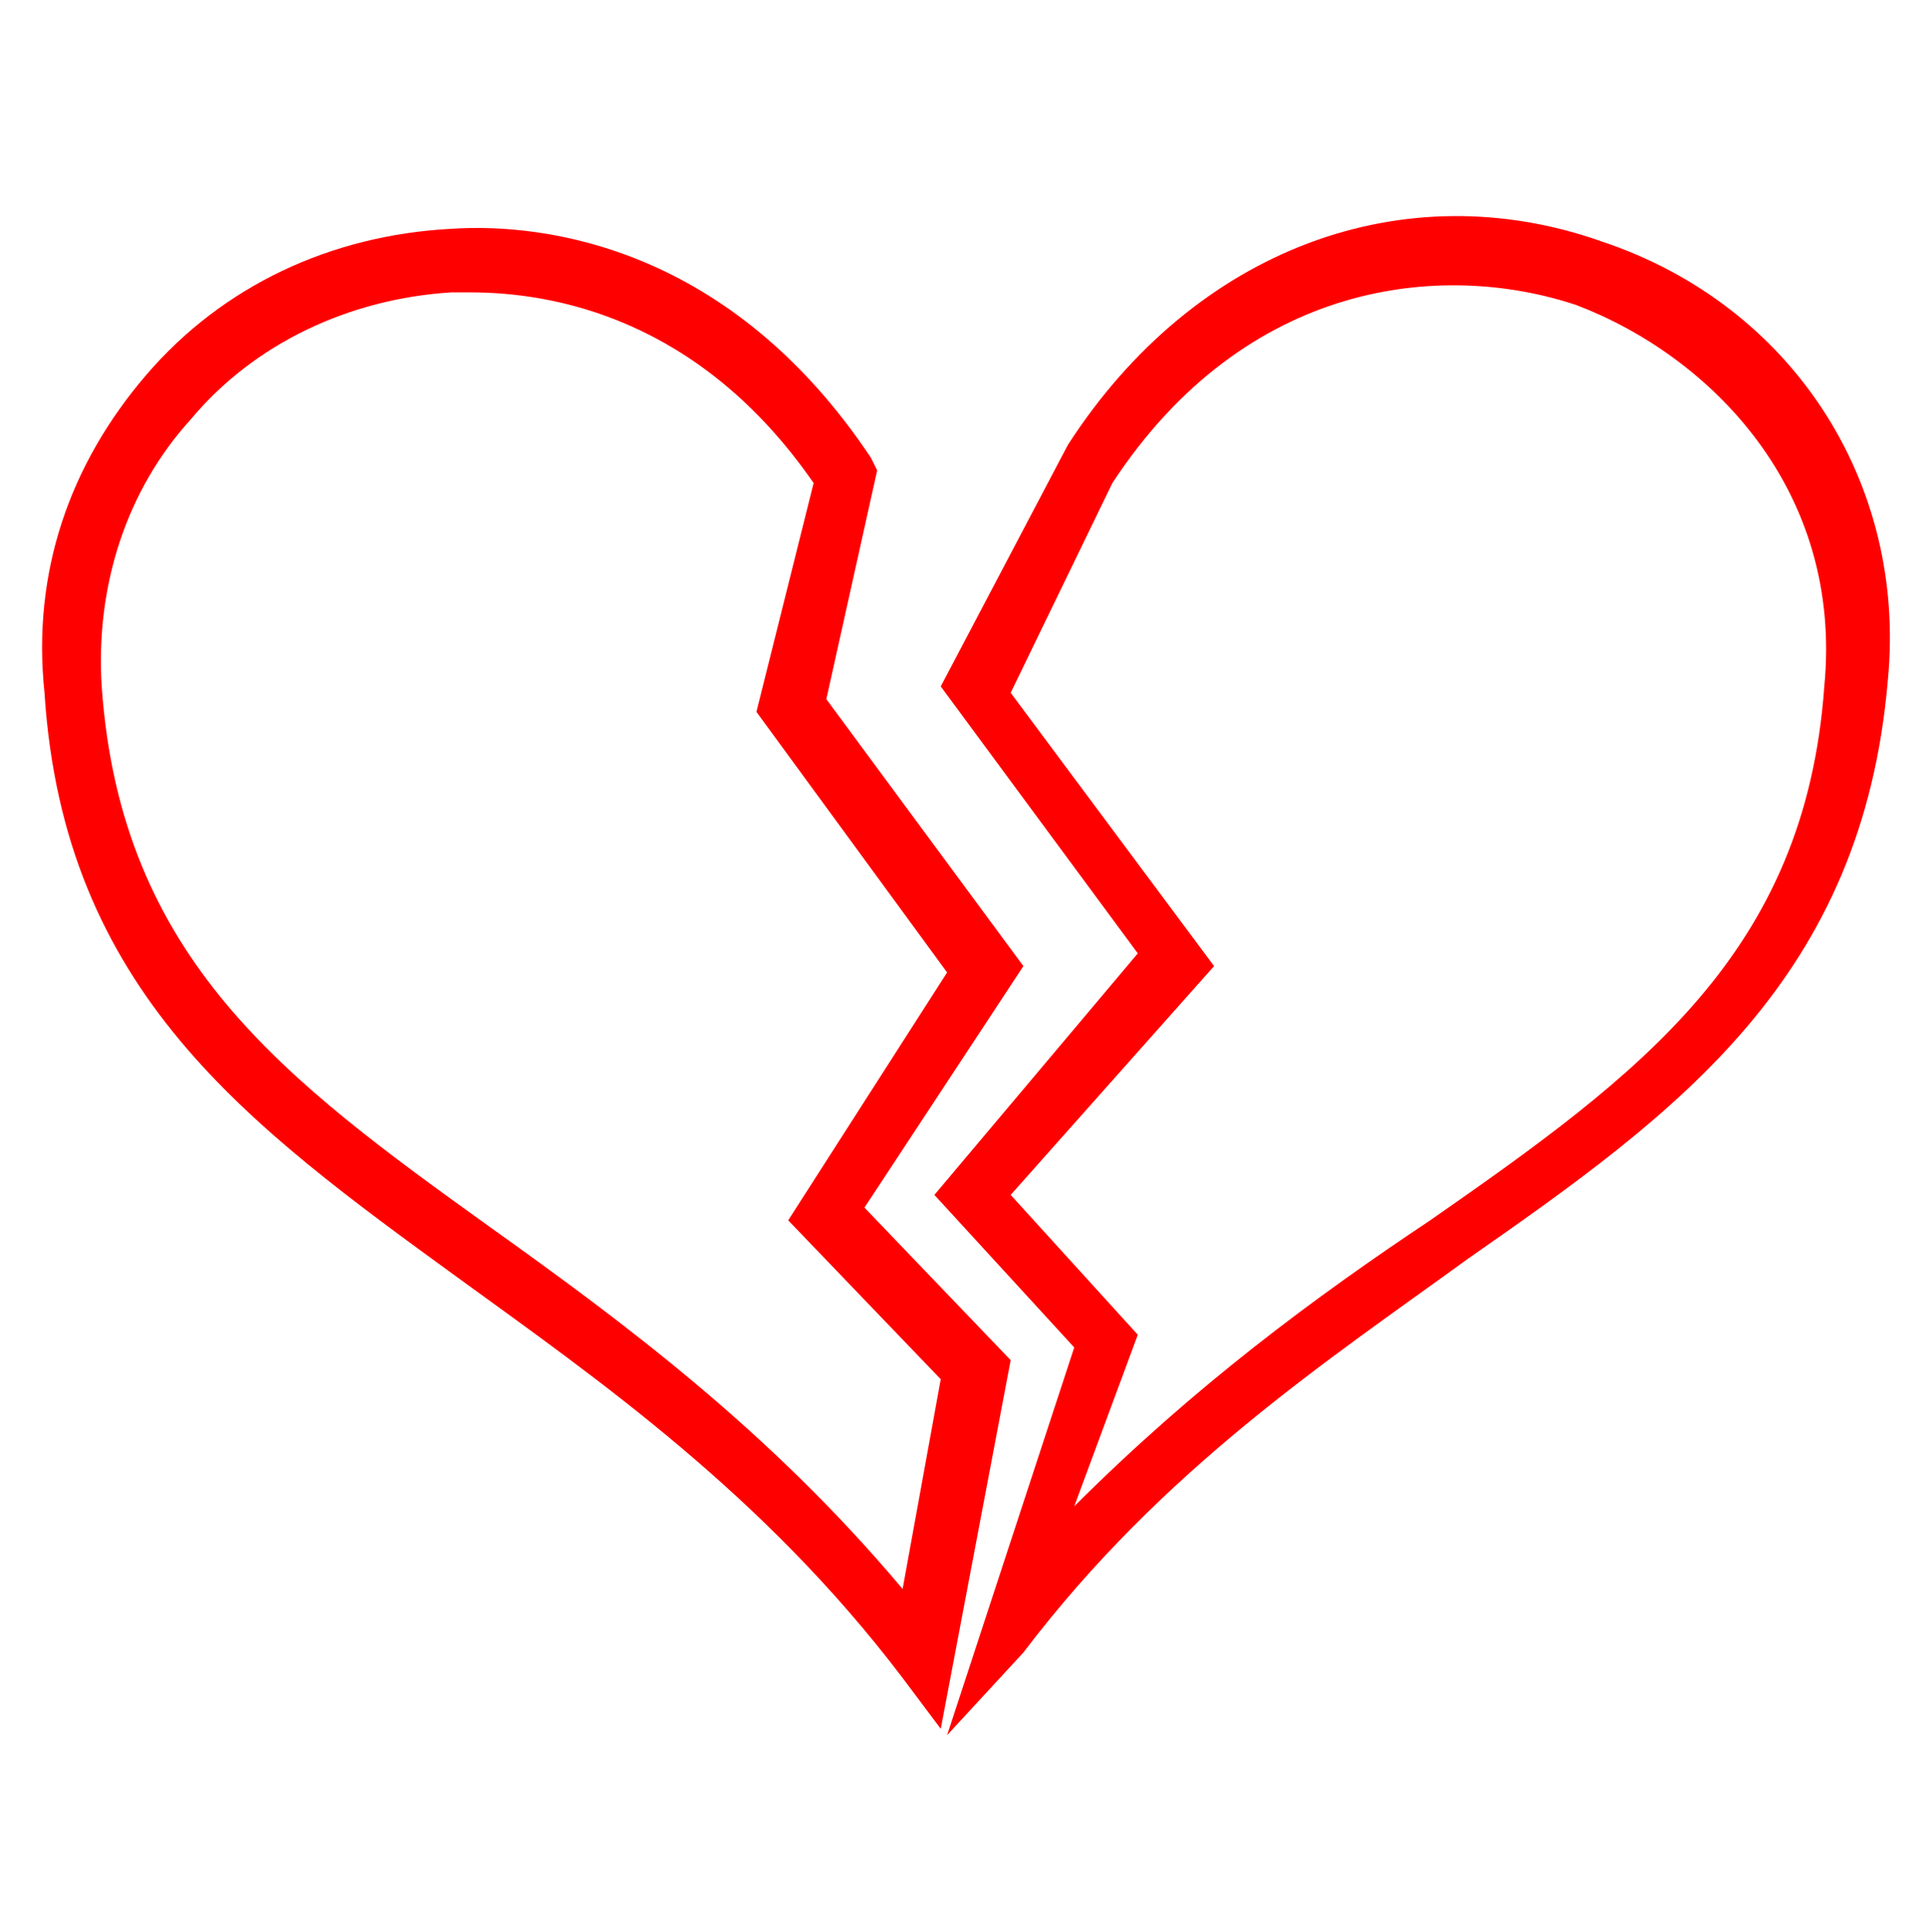
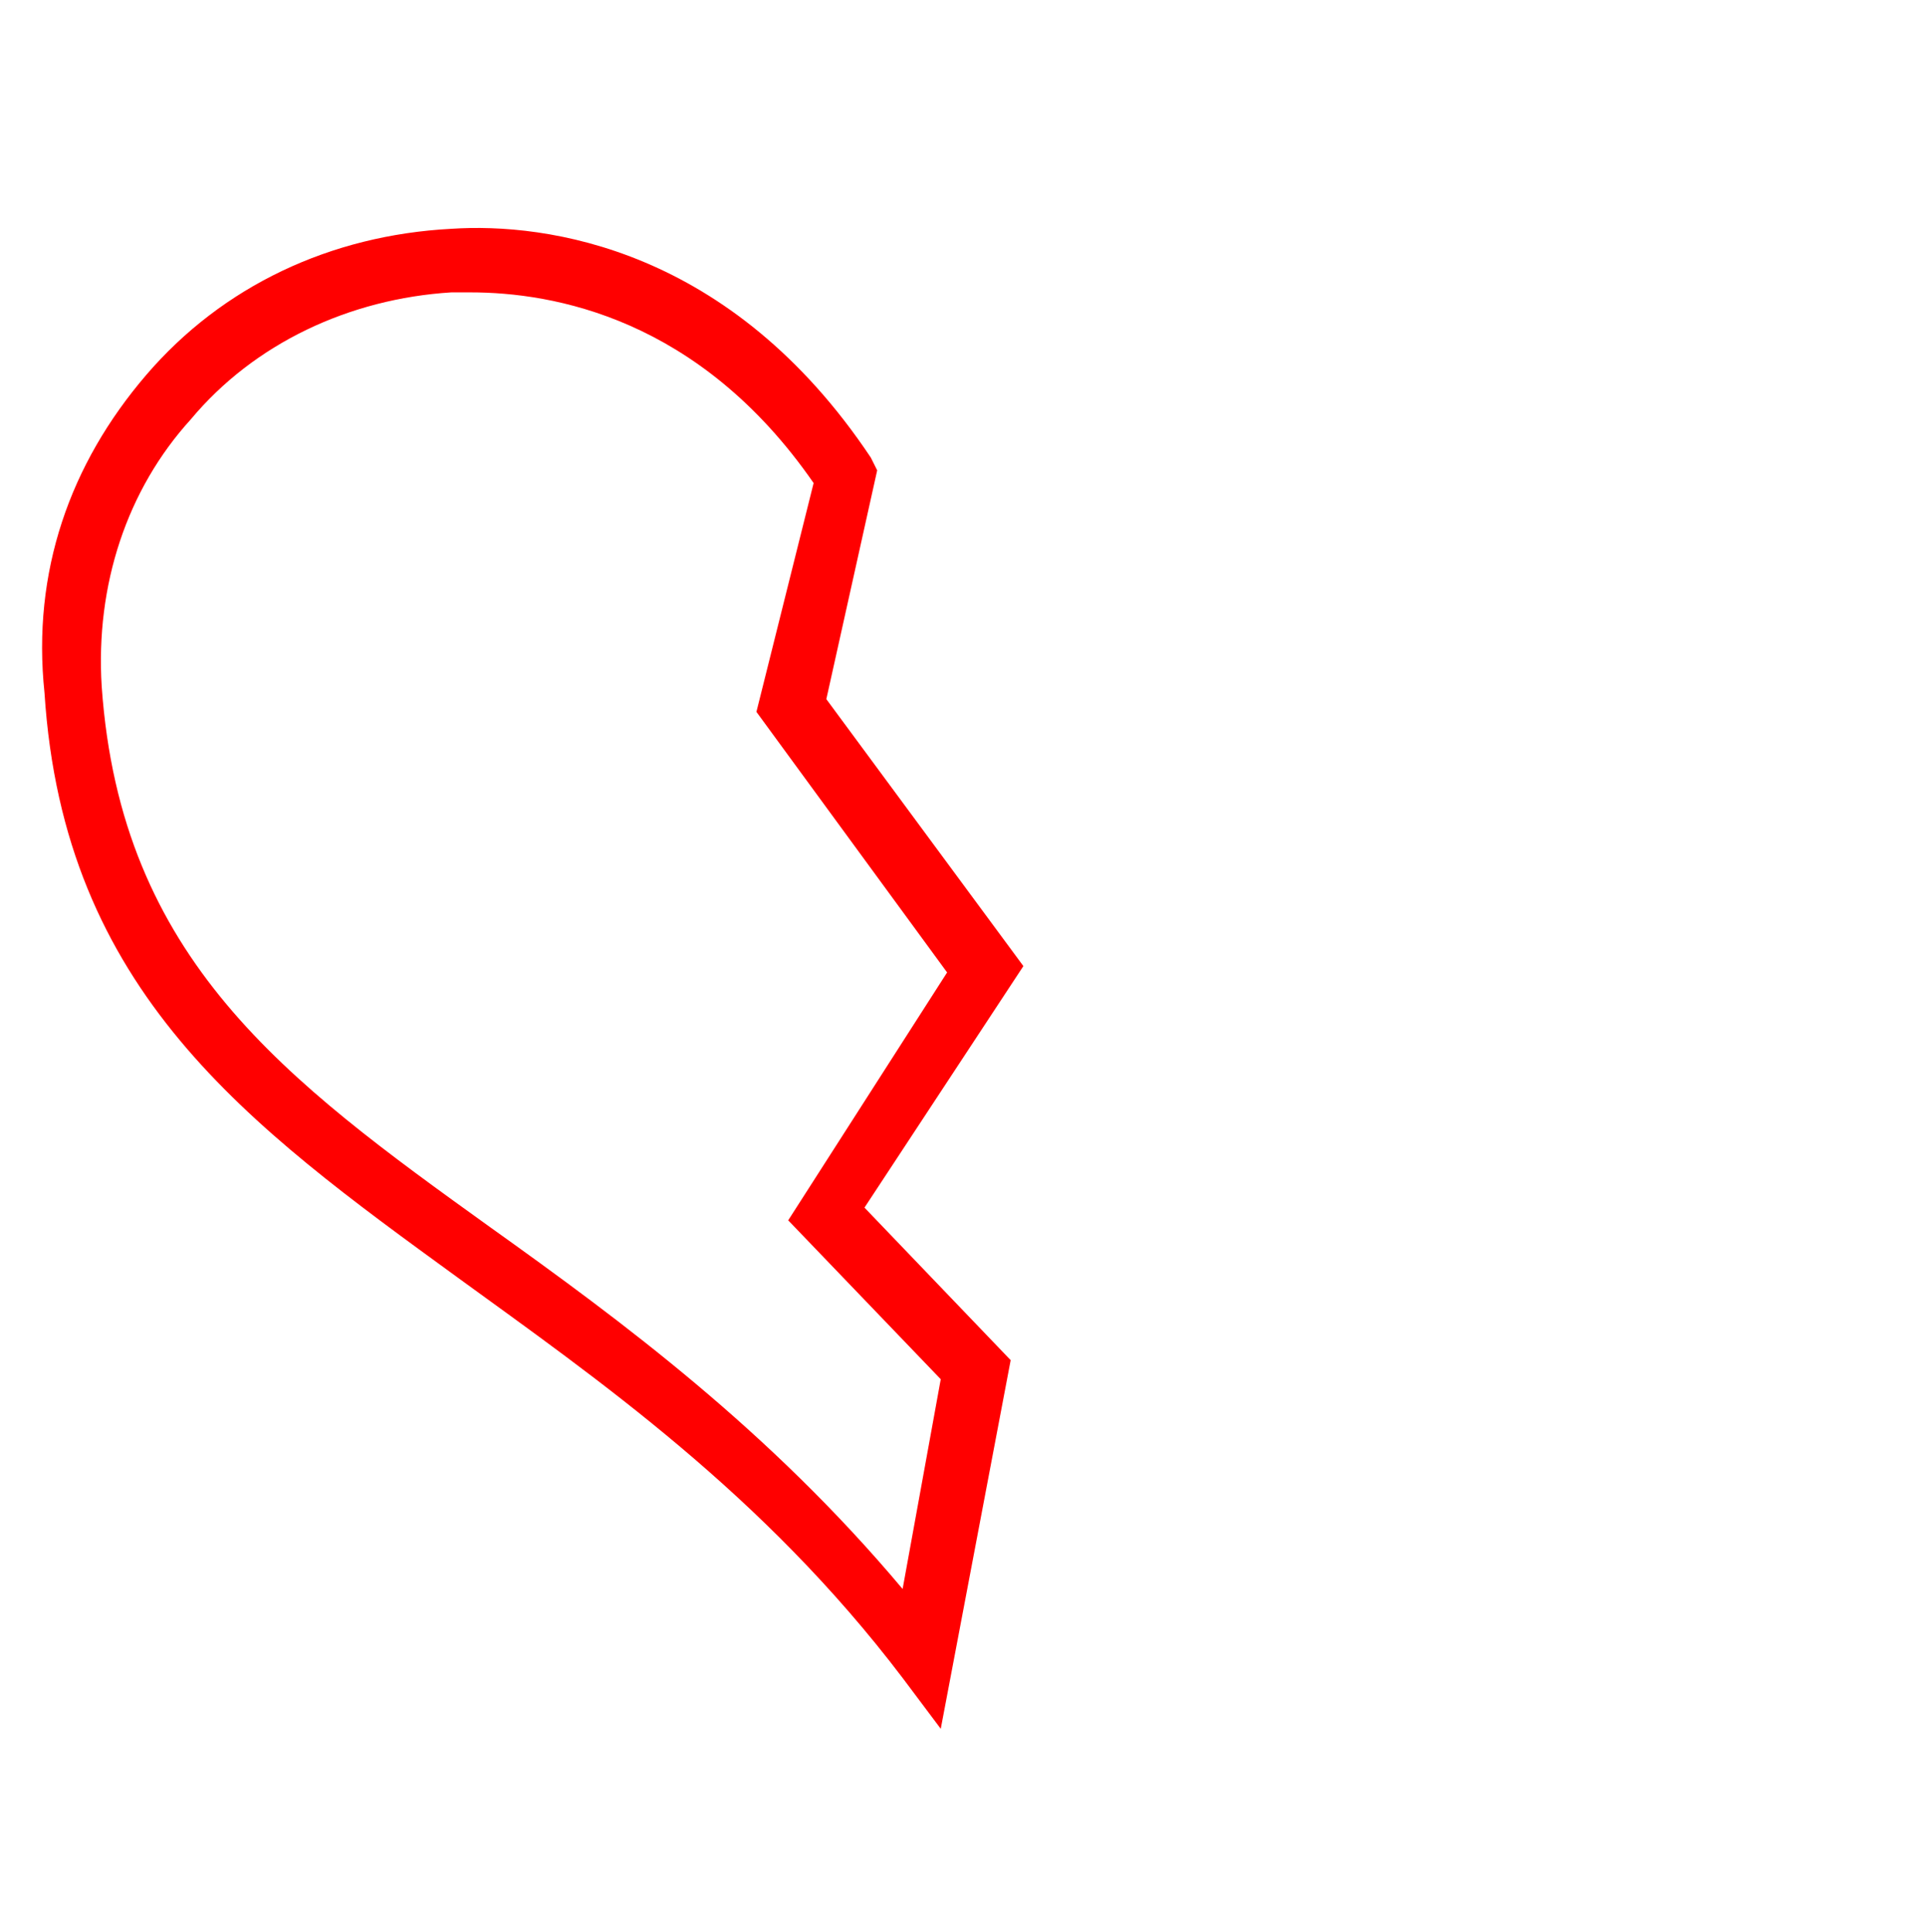
<svg xmlns="http://www.w3.org/2000/svg" version="1.1" id="Layer_3" x="0px" y="0px" viewBox="0 0 30.3 30.4" style="enable-background:new 0 0 30.3 30.4;" xml:space="preserve">
  <style type="text/css">
	.st0{fill:#FF0000;}
</style>
-   <path class="st0" d="M14.9,27.3l2-6.1l-2.2-2.4l3.2-3.8l-3.1-4.2l2-3.8c2-3.1,5.3-4.3,8.4-3.2c3,1,4.8,3.8,4.5,6.9  c-0.4,4.7-3.3,6.8-6.6,9.1c-2.2,1.6-4.8,3.3-7,6.2L14.9,27.3z M15.9,18.8l2,2.2l-1,2.7c1.9-1.9,3.8-3.3,5.6-4.5  c3.3-2.3,5.9-4.2,6.2-8.4l0,0c0.3-3.1-1.8-5.2-3.9-6c-2.1-0.7-5.2-0.4-7.3,2.8l-1.6,3.3l3.2,4.3L15.9,18.8z" />
  <path class="st0" d="M14.8,27.2l-0.6-0.8c-2.2-2.9-4.8-4.7-7-6.3c-3.3-2.4-6.2-4.5-6.5-9.2C0.5,9,1.1,7.3,2.3,5.9s2.9-2.2,4.8-2.3  c1.5-0.1,4.4,0.3,6.6,3.6l0.1,0.2L13,11l3.1,4.2L13.6,19l2.3,2.4L14.8,27.2z M7.4,4.6c-0.1,0-0.2,0-0.3,0C5.5,4.7,4,5.4,3,6.6  c-1,1.1-1.5,2.6-1.4,4.2c0.3,4.3,2.9,6.2,6.1,8.5c2.1,1.5,4.4,3.2,6.5,5.7l0.6-3.3l-2.4-2.5l2.5-3.9l-3-4.1l0.9-3.6  C11,5,8.7,4.6,7.4,4.6z" />
</svg>